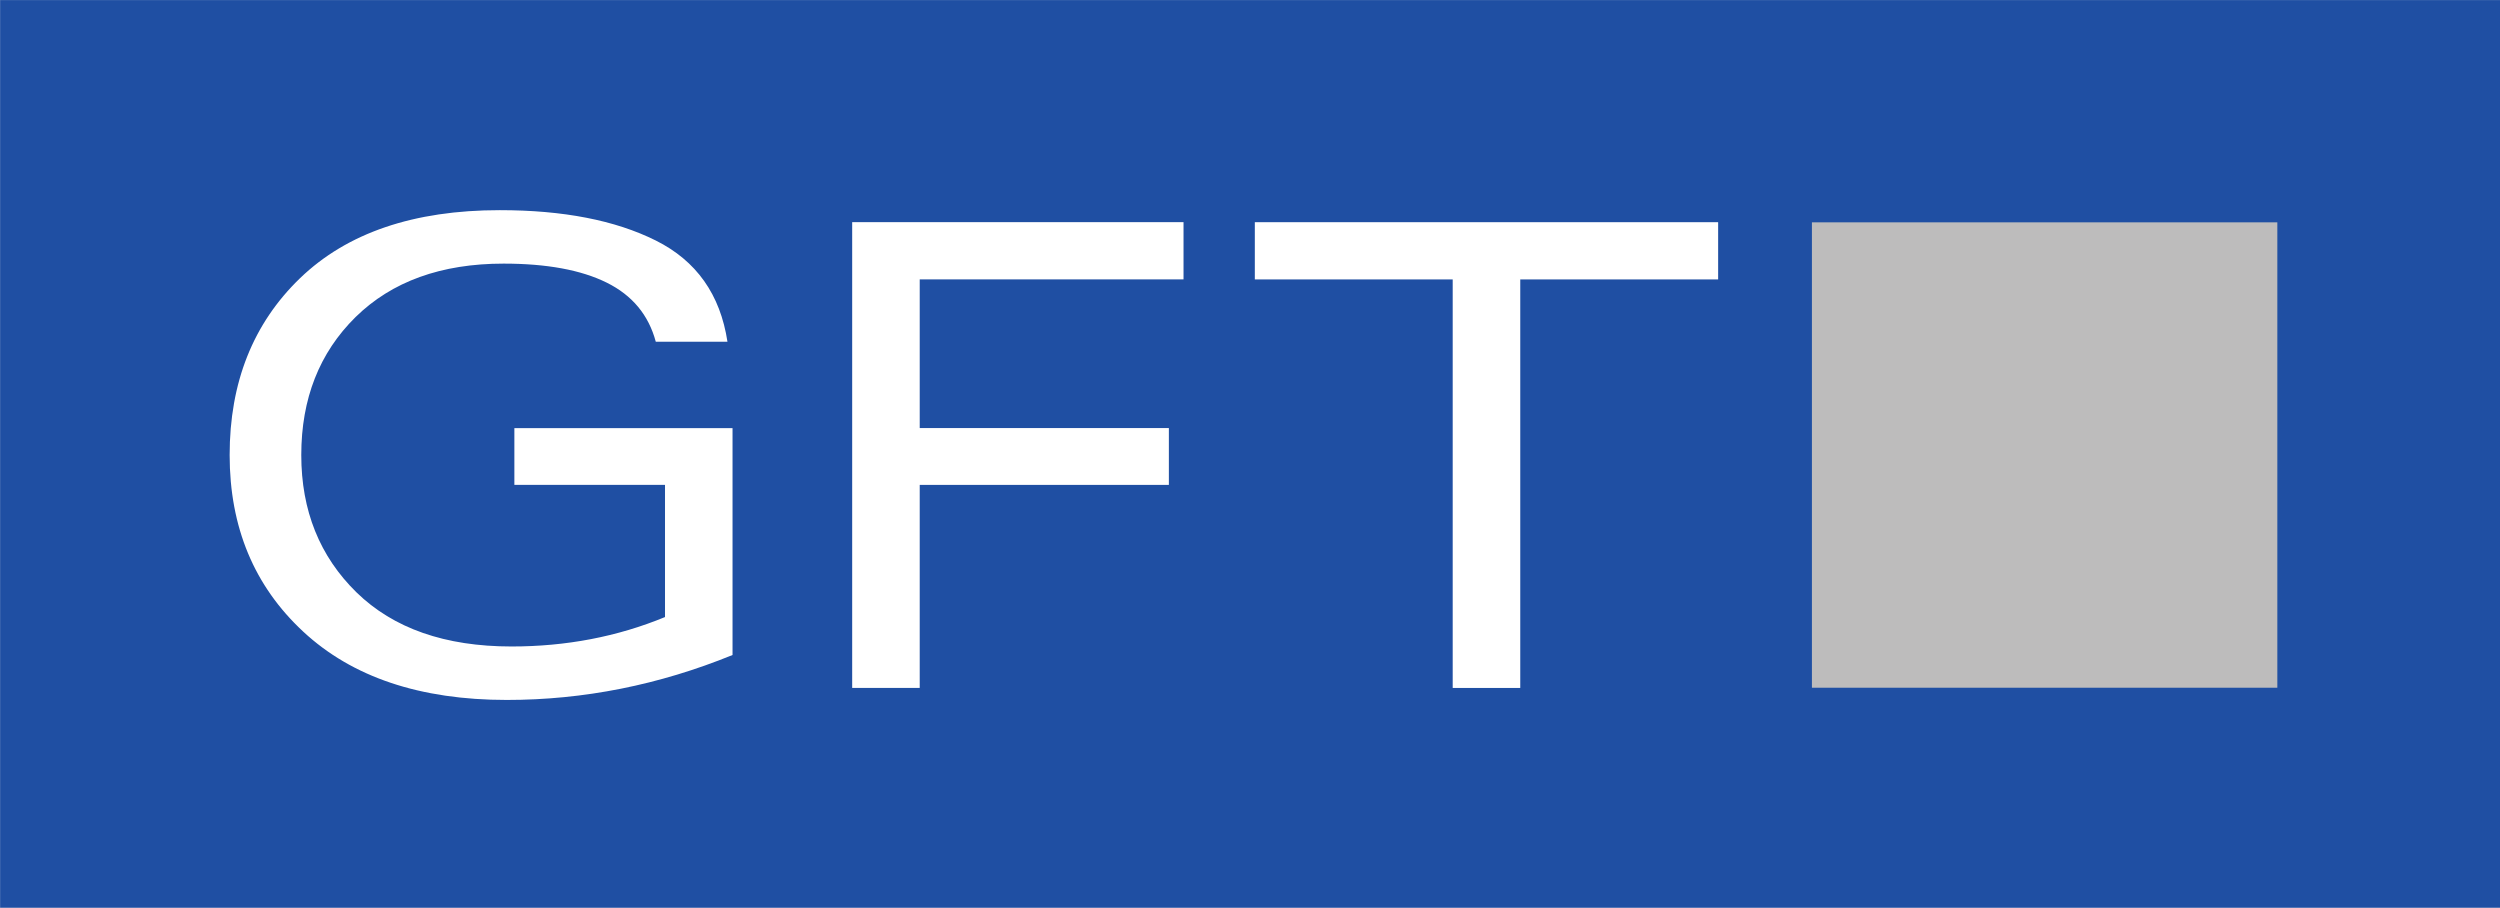
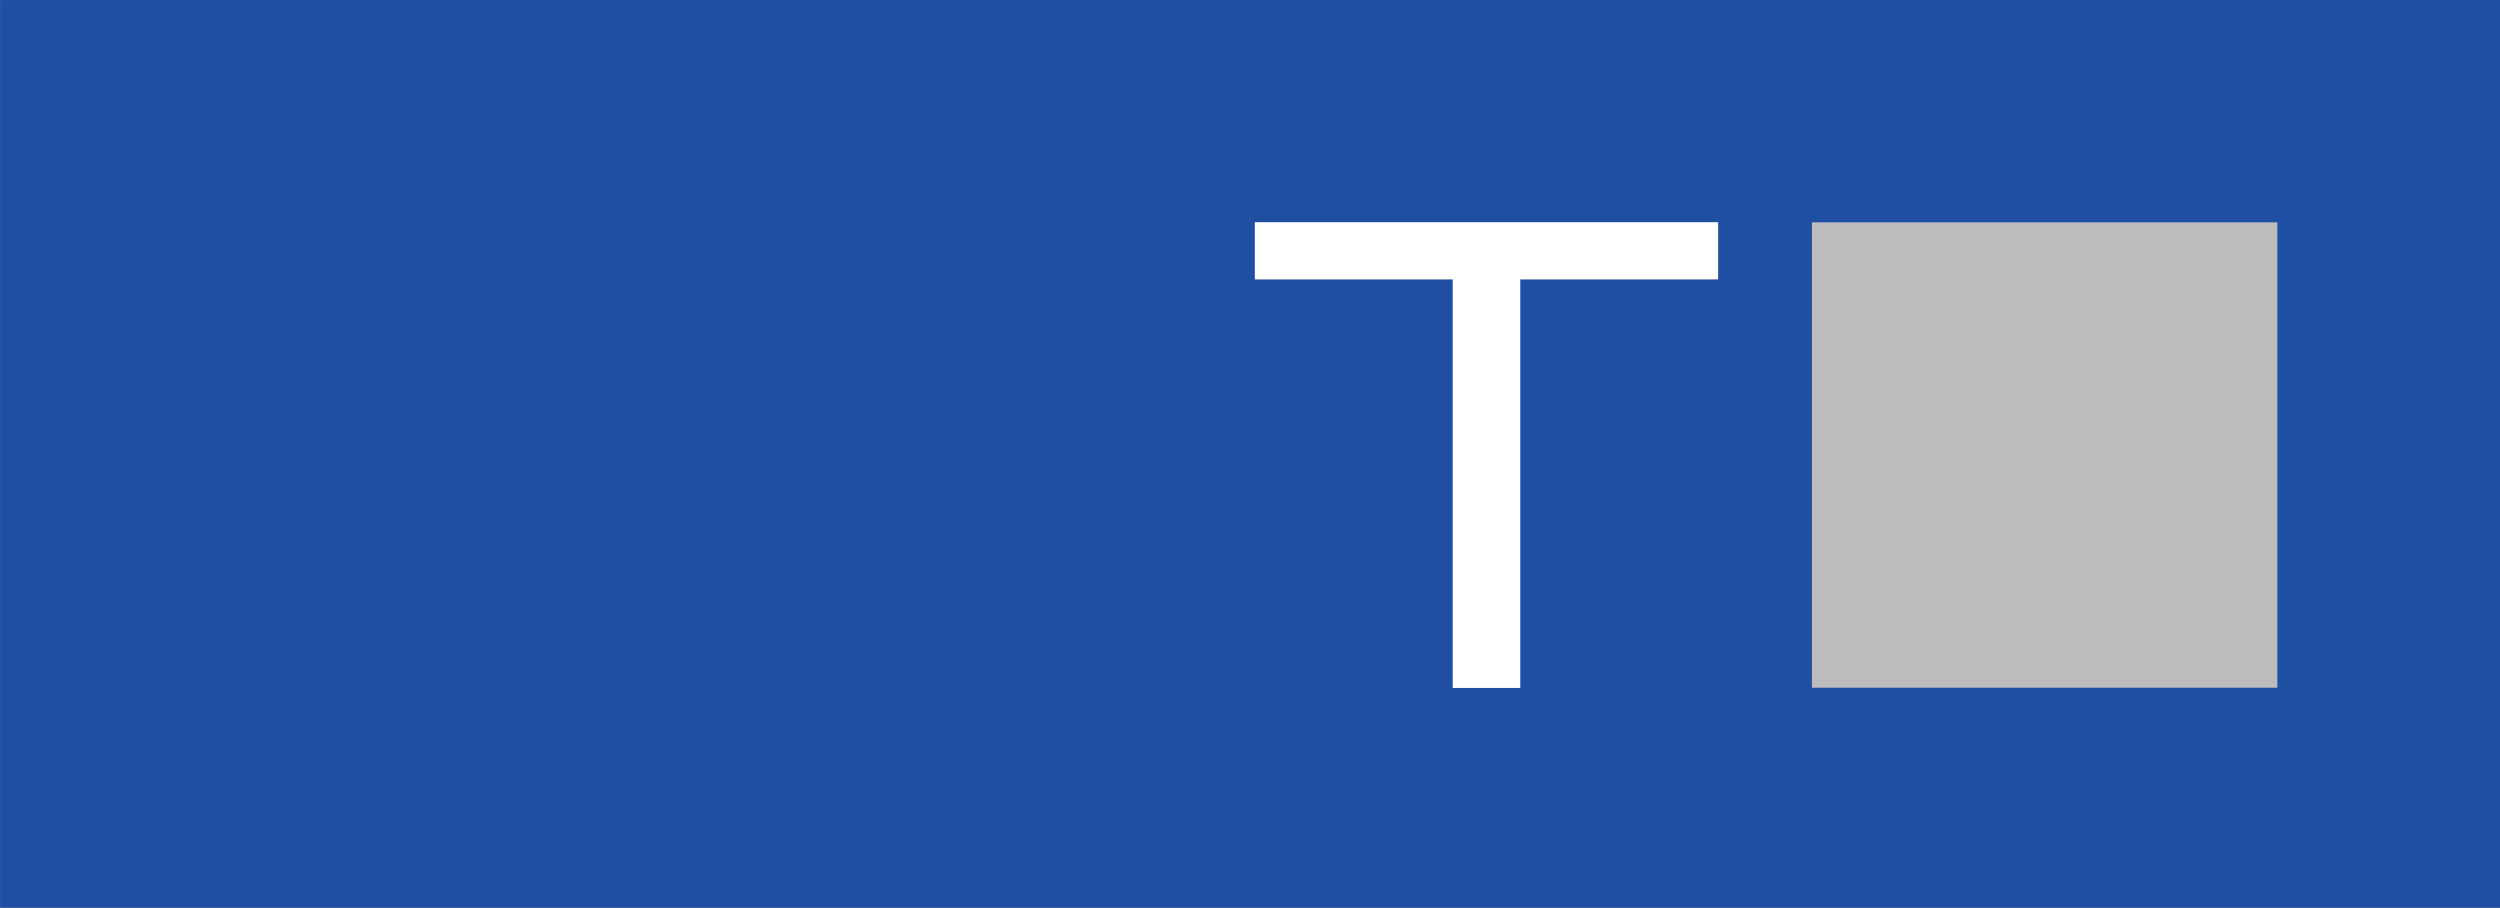
<svg xmlns="http://www.w3.org/2000/svg" version="1.0" width="900" height="326.783" id="svg2480">
  <rect width="100%" height="100%" fill="#808080" stroke="none" />
  <defs id="defs2482">
    <clipPath id="clipPath51">
      <path d="M 486.614,749.339 L 554.145,749.339 L 554.145,773.859 L 486.614,773.859 L 486.614,749.339 z" id="path53" />
    </clipPath>
  </defs>
  <g id="layer1">
    <g transform="matrix(10.662,0,0,10.662,-1743.276,-1065.049)" id="g2503">
-       <path d="M 163.507,130.544 L 247.921,130.544 L 247.921,99.896 L 163.507,99.896 L 163.507,130.544 z" id="path43" style="fill:#ffffff;fill-opacity:1;fill-rule:nonzero;stroke:none" />
      <path d="M 163.507,130.544 L 247.921,130.544 L 247.921,99.894 L 163.507,99.894 L 163.507,130.544 z" id="path45" style="fill:#1f4fa3;fill-opacity:1;fill-rule:nonzero;stroke:none" />
      <g transform="matrix(1.25,0,0,-1.25,-444.76,1067.218)" id="g47">
        <g clip-path="url(#clipPath51)" id="g49">
          <g transform="translate(500.505,760.763)" id="g55">
-             <path d="M 0,0 L 0,1.533 L 5.893,1.533 L 5.893,-4.595 C 3.906,-5.405 1.873,-5.809 -0.205,-5.809 C -2.547,-5.809 -4.38,-5.194 -5.704,-3.963 C -7.029,-2.732 -7.691,-1.142 -7.691,0.806 C -7.691,2.766 -7.058,4.359 -5.79,5.583 C -4.517,6.809 -2.718,7.421 -0.394,7.421 C 1.319,7.421 2.724,7.148 3.82,6.601 C 4.917,6.054 5.562,5.142 5.756,3.866 L 3.82,3.866 C 3.626,4.59 3.184,5.122 2.493,5.464 C 1.802,5.806 0.874,5.977 -0.291,5.977 C -1.976,5.977 -3.309,5.495 -4.291,4.532 C -5.267,3.569 -5.756,2.328 -5.756,0.806 C -5.756,-0.693 -5.259,-1.929 -4.265,-2.903 C -3.266,-3.877 -1.87,-4.365 -0.077,-4.365 C 1.402,-4.365 2.784,-4.1 4.069,-3.57 L 4.069,0 L 0,0" id="path57" style="fill:#ffffff;fill-opacity:1;fill-rule:nonzero;stroke:none" />
-           </g>
+             </g>
          <g transform="translate(509.63,755.279)" id="g59">
-             <path d="M 0,0 L 0,12.581 L 8.95,12.581 L 8.95,11.035 L 1.824,11.035 L 1.824,7.019 L 8.554,7.019 L 8.554,5.484 L 1.824,5.484 L 1.824,0 L 0,0 z" id="path61" style="fill:#ffffff;fill-opacity:1;fill-rule:nonzero;stroke:none" />
-           </g>
+             </g>
          <g transform="translate(520.506,767.859)" id="g63">
            <path d="M 0,0 L 12.515,0 L 12.515,-1.546 L 7.17,-1.546 L 7.17,-12.581 L 5.345,-12.581 L 5.345,-1.546 L 0,-1.546 L 0,0 z" id="path65" style="fill:#ffffff;fill-opacity:1;fill-rule:nonzero;stroke:none" />
          </g>
          <path d="M 535.554,767.855 L 548.126,767.855 L 548.126,755.284 L 535.554,755.284 L 535.554,767.855 z" id="path67" style="fill:#bdbcbc;fill-opacity:1;fill-rule:nonzero;stroke:none" />
        </g>
      </g>
    </g>
  </g>
</svg>